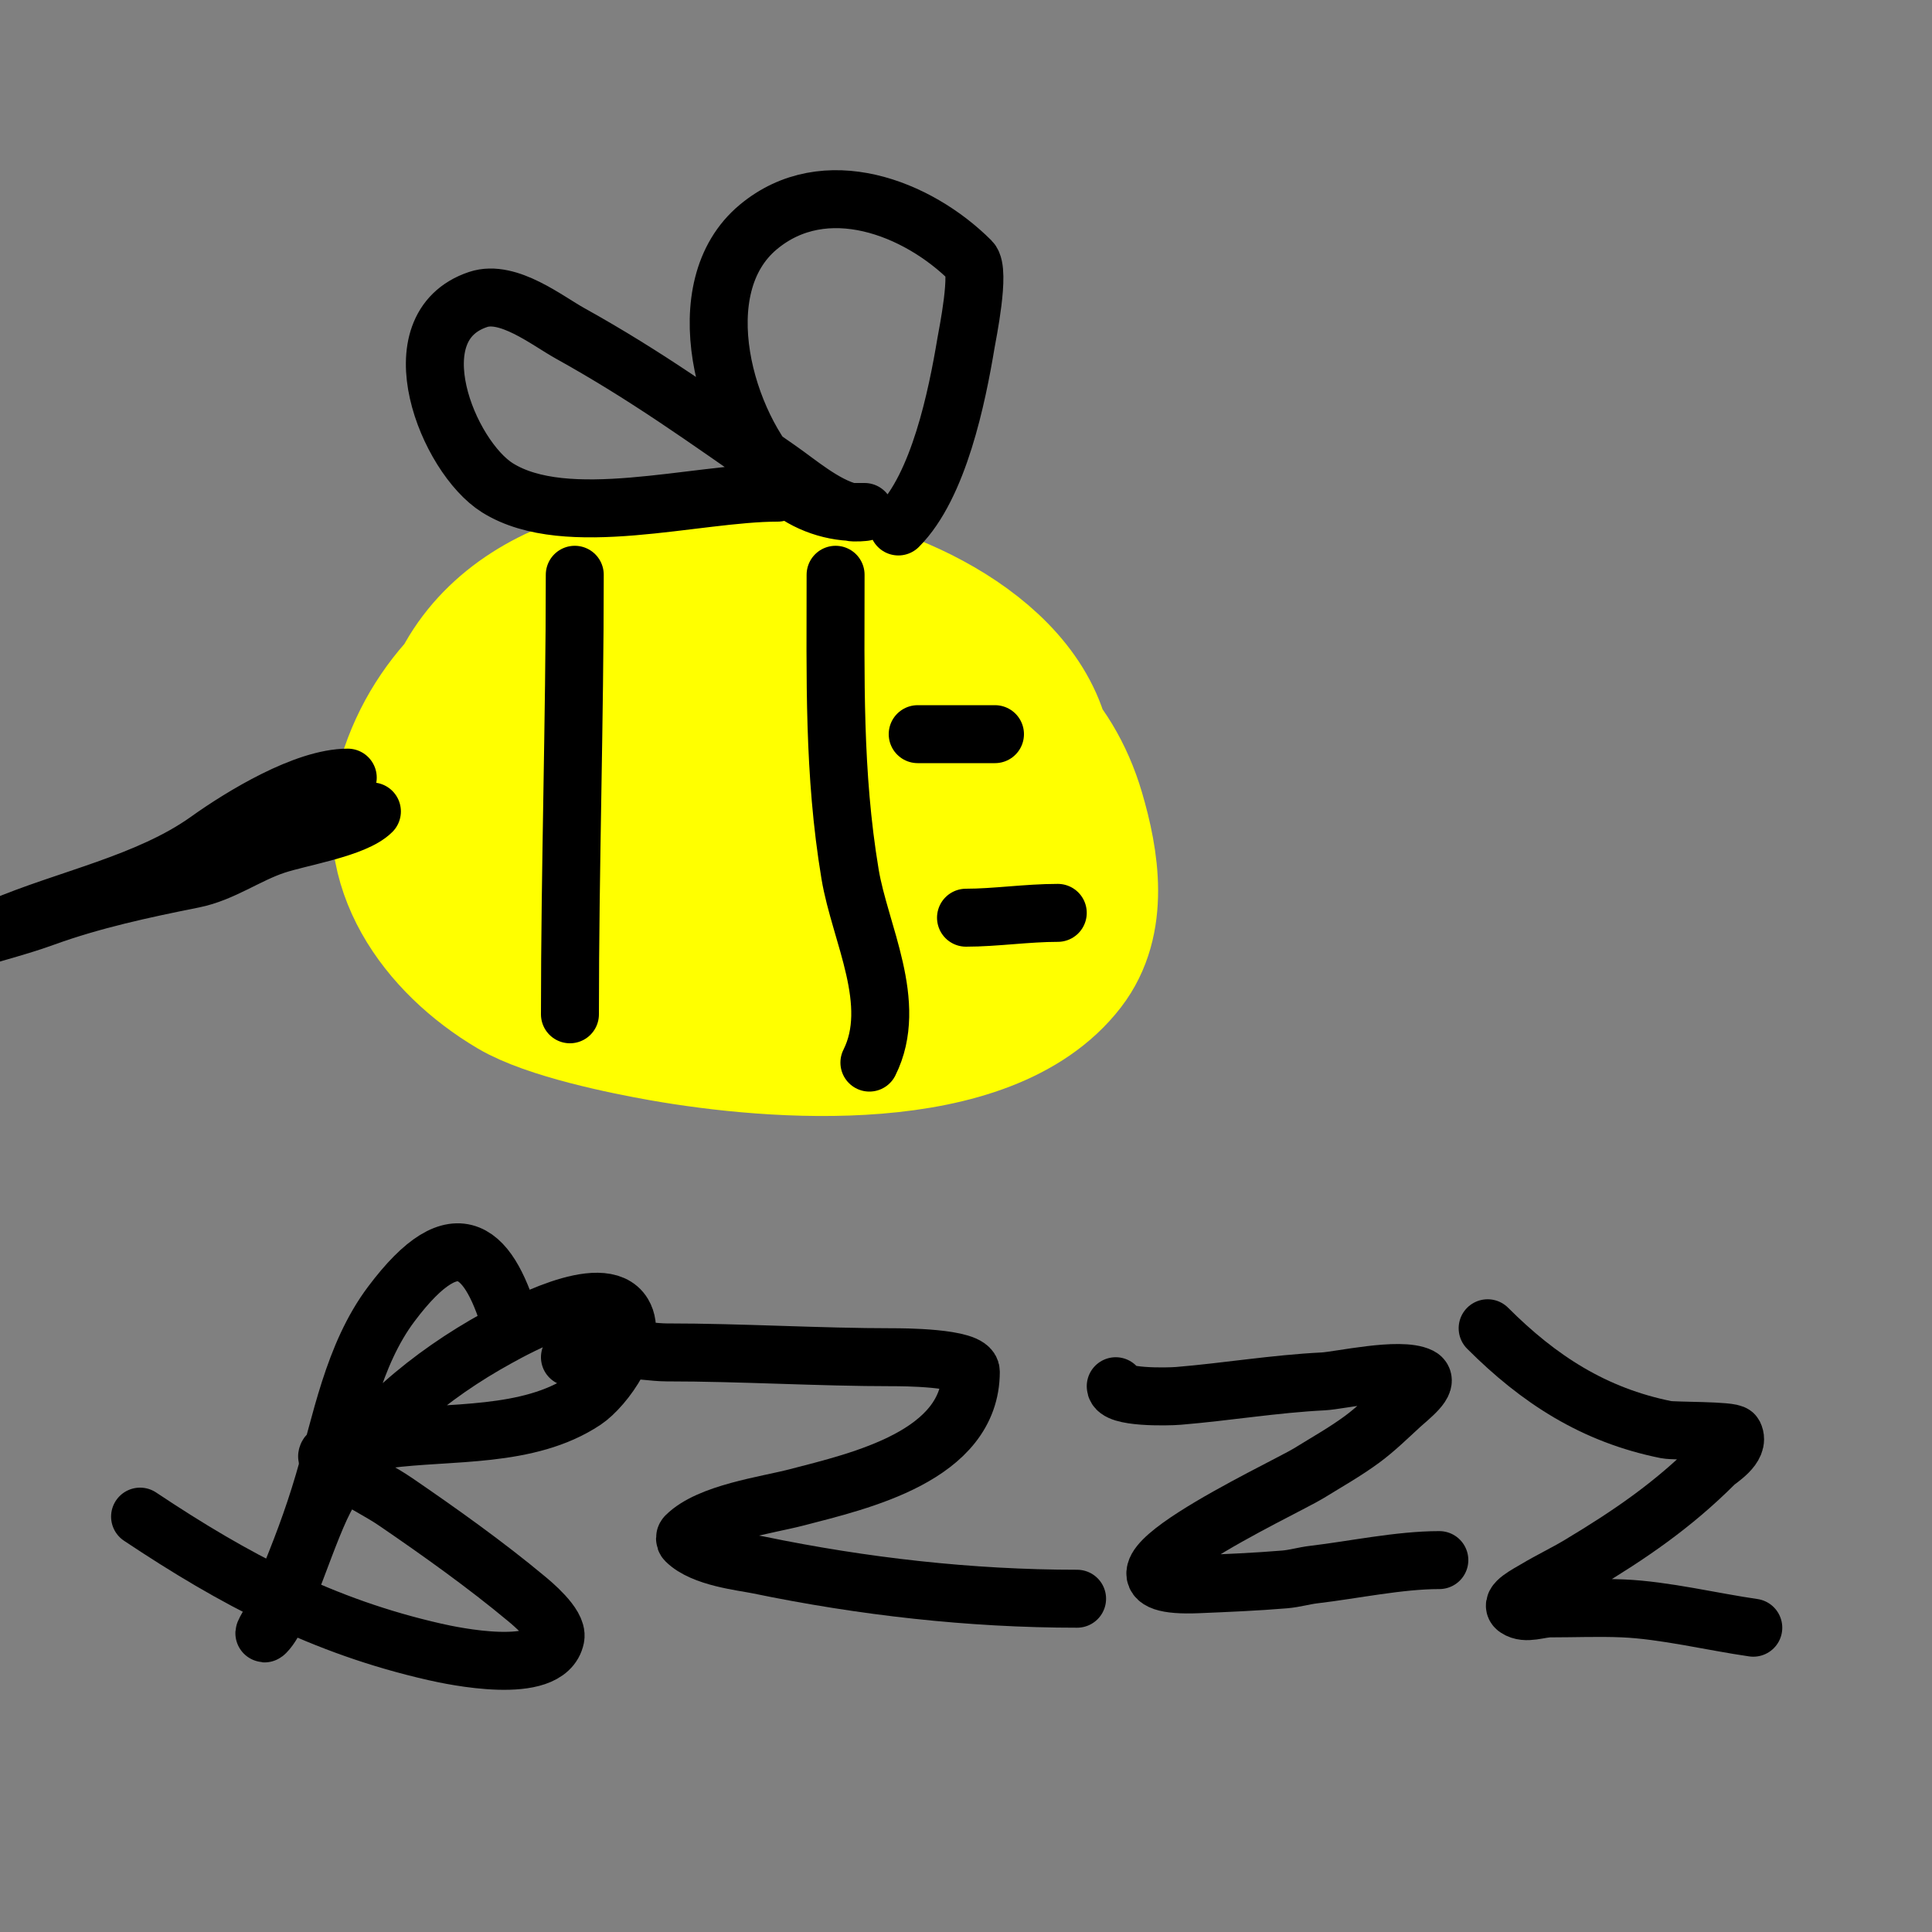
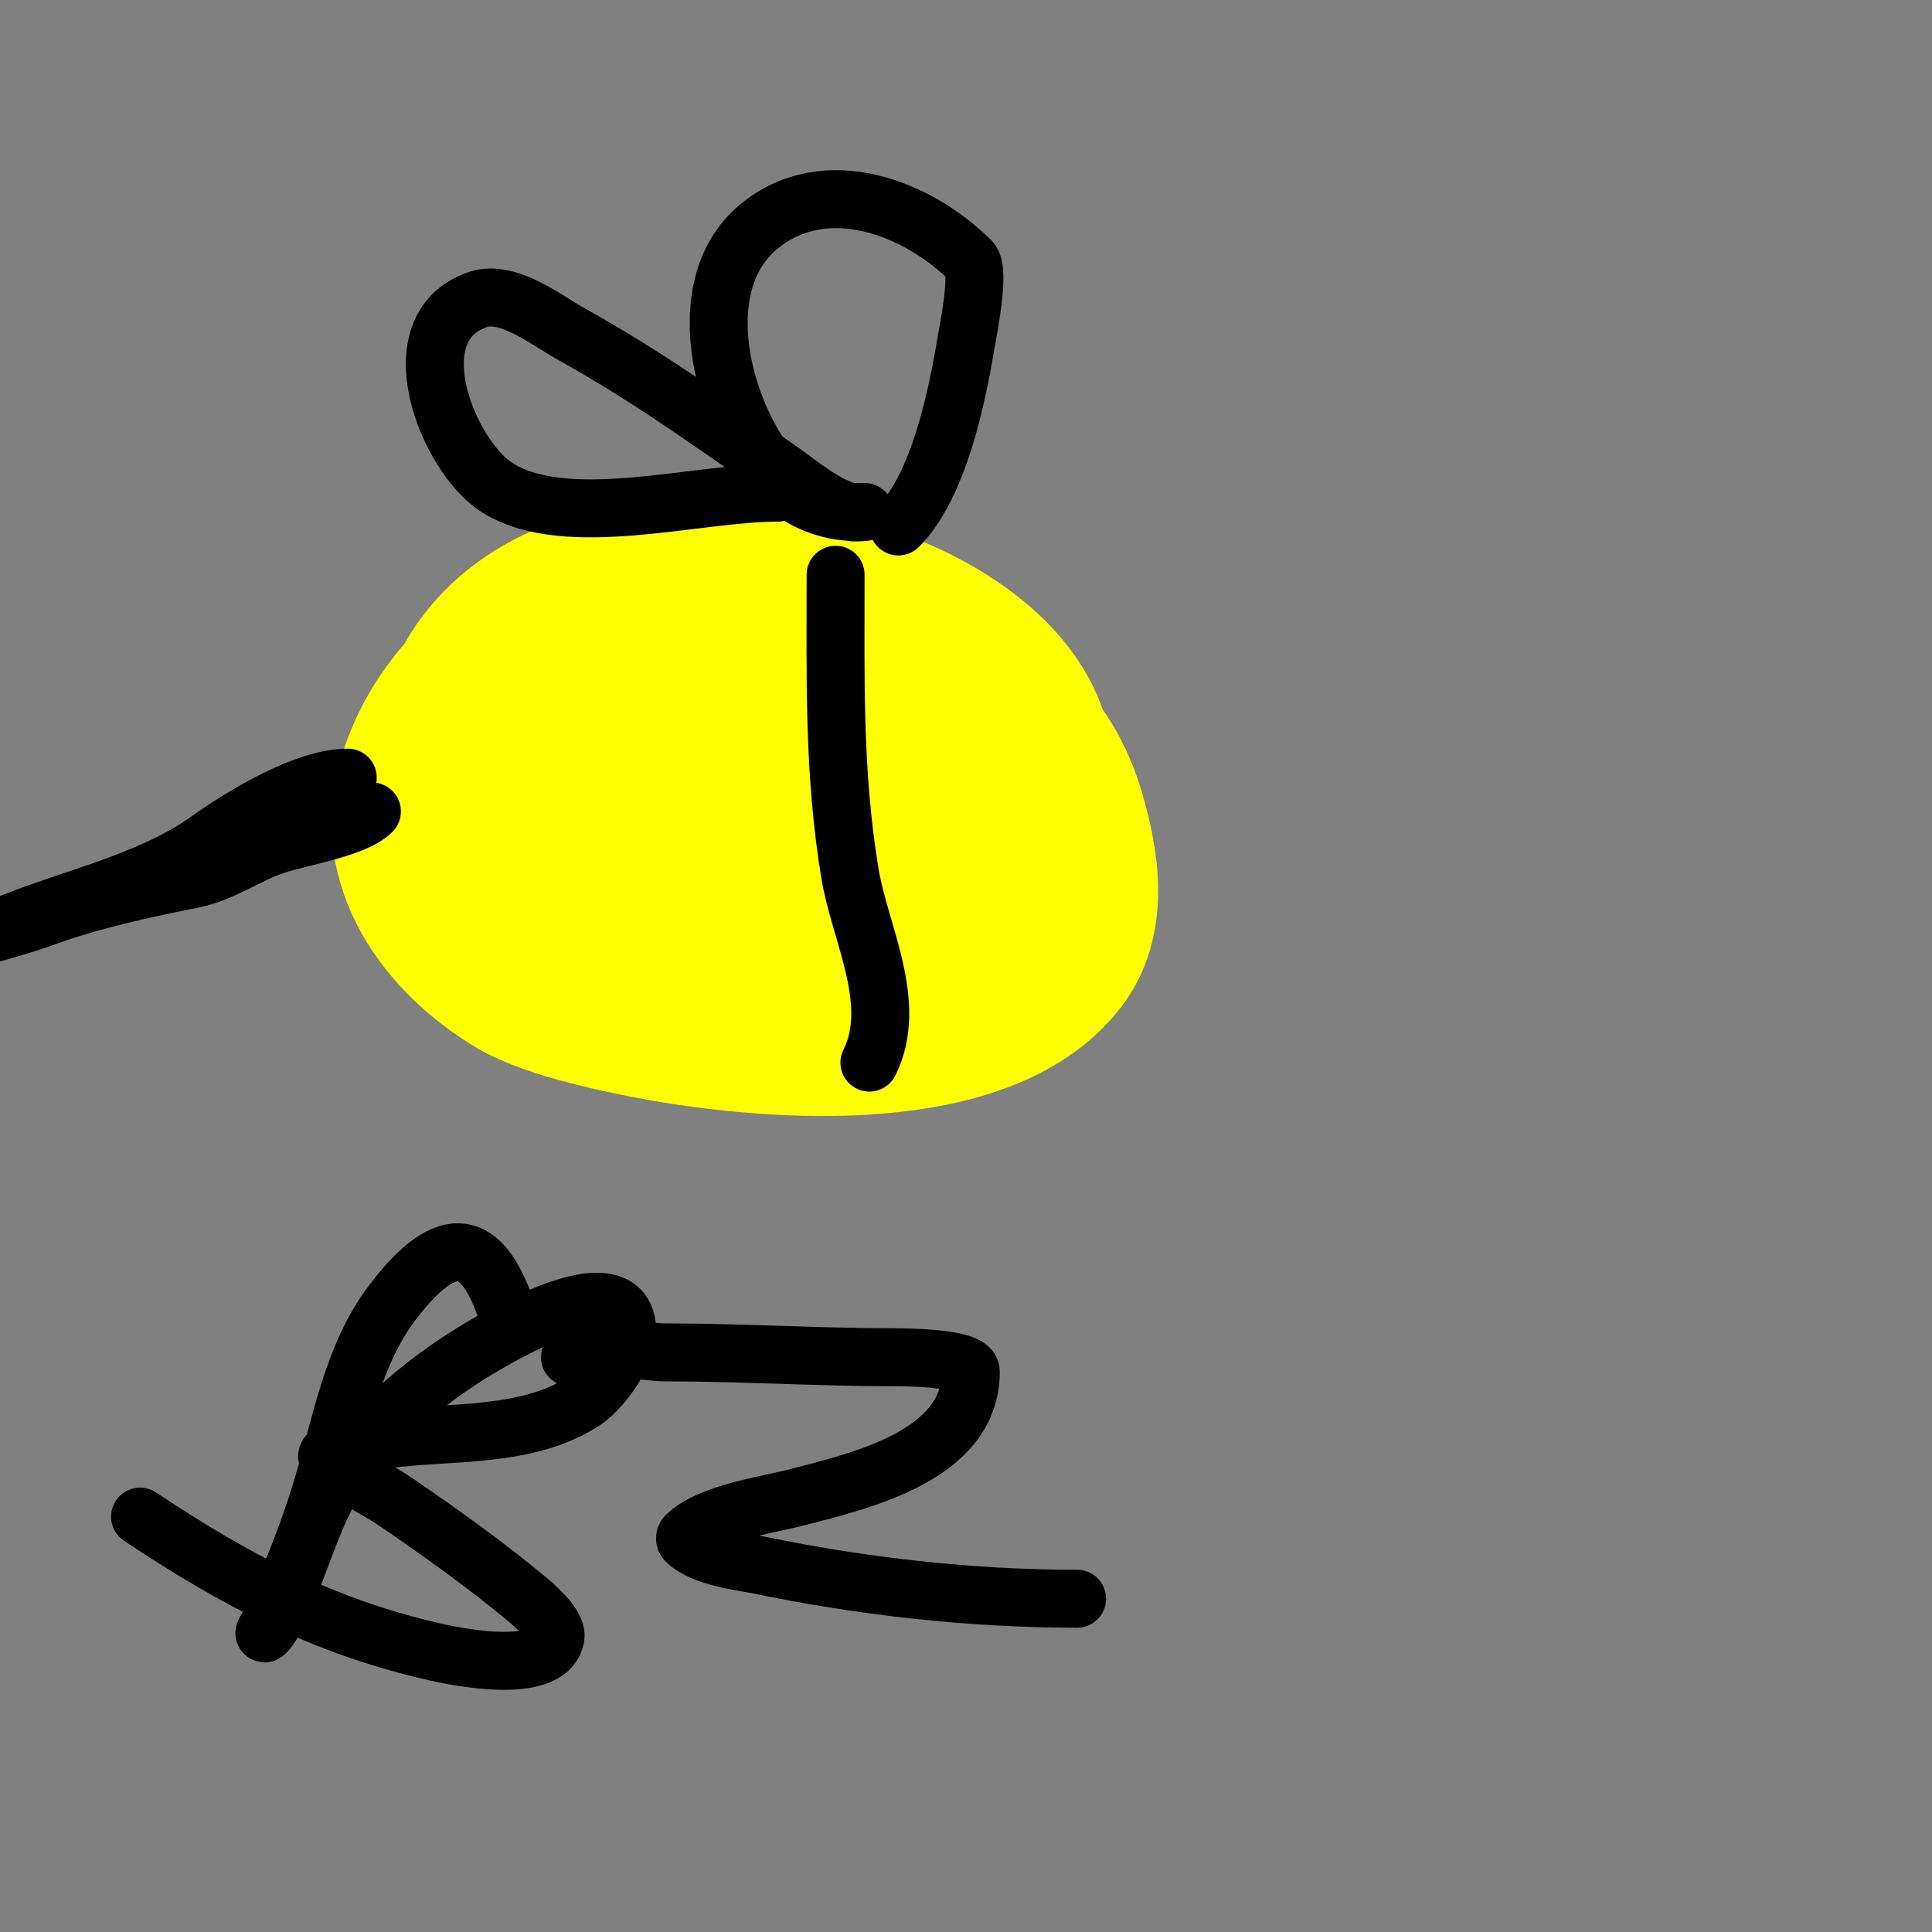
<svg xmlns="http://www.w3.org/2000/svg" viewBox="0 0 400 400" version="1.1">
  <rect x="0" y="0" width="400" height="400" fill="#808080" stroke="none" />
  <g fill="none" stroke="#ffff00" stroke-width="28" stroke-linecap="round" stroke-linejoin="round">
    <path d="M150,143c27.537,-13.769 63.578,-7.036 73,25c2.974,10.113 5.085,22.789 -2,32c-16.602,21.582 -60.874,18.081 -84,14c-7.698,-1.358 -23.469,-4.55 -31,-9c-15.598,-9.217 -27.54,-25.796 -22,-44c10.75,-35.32 56.209,-47.404 89,-40c19.901,4.494 47.934,20.332 43,45c-7.348,36.74 -58.289,33.666 -85,28c-16.479,-3.496 -40,-12.601 -40,-34c0,-30.888 29.489,-45.168 58,-42c14.073,1.564 40,7.185 40,26c0,42.518 -73.304,59.809 -89,19c-5.604,-14.571 6.588,-22.136 19,-25c16.018,-3.696 33.871,-3.419 48,6c4.225,2.816 14.866,11.001 13,18c-6.077,22.79 -39.343,15.714 -54,8c-6.118,-3.22 -15.279,-9.07 -16,-17c-0.868,-9.552 6.225,-12.954 14,-15c18.2,-4.789 36.608,3.724 50,16c3.675,3.368 10.006,9.982 8,16c-5.671,17.014 -29,6.308 -29,-10c0,-28.757 37.24,-16.886 39,6c0.708,9.206 -10.275,17.069 -18,19c-19.268,4.817 -49.617,0.337 -62,-17c-2.166,-3.033 0.19,-7.742 2,-11c5.573,-10.031 24.505,-6.398 33,-3c3.74,1.496 11,0.972 11,5c0,2.232 -5.172,3 -7,3c-5.333,0 -10.682,0.409 -16,0c-2.022,-0.156 -4.566,-2.434 -6,-1c-0.615,0.615 3.756,5.634 4,6" />
  </g>
  <g fill="none" stroke="#000000" stroke-width="12" stroke-linecap="round" stroke-linejoin="round">
-     <path d="M119,119c0,30.385 -1,60.598 -1,91" />
    <path d="M173,119c0,21.216 -0.49,41.06 3,62c2.034,12.206 10.117,26.767 4,39" />
    <path d="M72,161c-8.856,0 -21.866,7.904 -29,13c-12.338,8.813 -29.262,12.112 -43,18c-6.721,2.88 -15.917,8 -22,8c-1.7,0 3.422,-0.369 5,-1c2.357,-0.943 4.623,-2.109 7,-3c6.23,-2.336 12.741,-3.724 19,-6c10.114,-3.678 20.633,-5.927 31,-8c6.046,-1.209 11.11,-5.037 17,-7c5.166,-1.722 16.462,-3.462 20,-7" />
    <path d="M186,109c8.372,-8.372 12.14,-26.838 14,-38c0.281,-1.684 3.029,-14.971 1,-17c-11.037,-11.037 -30.206,-18.495 -44,-7c-15.084,12.57 -6.95,41.05 5,53c3.754,3.754 9.641,6 15,6c0.667,0 2,0 2,0c0,0 -2.03,0.243 -3,0c-5.363,-1.341 -10.669,-6.002 -15,-9c-15.167,-10.5 -26.943,-19.079 -43,-28c-4.689,-2.605 -12.79,-9.07 -19,-7c-17.104,5.701 -6.299,32.563 4,39c14.32,8.95 40.885,1 58,1" />
-     <path d="M206,152c-5.333,0 -10.667,0 -16,0" />
-     <path d="M219,189c-6.398,0 -12.941,1 -19,1" />
    <path d="M106,275c-4.496,-15.736 -11.204,-23.394 -25,-5c-7.927,10.569 -10.365,24.642 -14,37c-2.276,7.738 -4.893,14.542 -8,22c-0.69,1.657 -1.197,3.394 -2,5c-0.667,1.333 -3.054,5.054 -2,4c3.911,-3.911 8.731,-21.884 13,-29c8.201,-13.669 20.979,-24.288 35,-32c3.91,-2.15 21.778,-12.037 26,-5c3.255,5.426 -3.855,15.237 -8,18c-11.678,7.785 -27.833,6.244 -41,8c-1.698,0.226 -10.592,1.592 -12,3c-1.333,1.333 2.414,2.98 4,4c3.27,2.102 6.792,3.805 10,6c9.05,6.192 18.565,12.971 27,20c0.992,0.827 6.527,5.366 6,8c-1.619,8.095 -21.395,3.819 -25,3c-23.15,-5.261 -41.44,-14.96 -61,-28" />
    <path d="M118,281c3.541,-3.541 15.062,-1 20,-1c15.651,0 31.299,1 47,1c1.236,0 16,-0.02 16,3c0,17.467 -23.045,22.62 -36,26c-6.288,1.64 -18.178,3.178 -23,8c-0.236,0.236 -0.236,0.764 0,1c3.519,3.519 11.822,4.342 15,5c21.635,4.476 43.911,7 66,7" />
-     <path d="M231,287c0,2.418 10.667,2.194 13,2c10.135,-0.845 19.835,-2.492 30,-3c3.225,-0.161 15.896,-3.052 20,-1c2.15,1.075 -2.228,4.376 -4,6c-2.612,2.394 -5.147,4.898 -8,7c-3.499,2.578 -7.305,4.712 -11,7c-5.191,3.214 -50.508,24.146 -23,23c6.004,-0.25 12.012,-0.501 18,-1c2.021,-0.168 3.986,-0.763 6,-1c8.214,-0.966 17.693,-3 26,-3" />
-     <path d="M308,275c10.573,10.573 21.998,18 37,21c1.601,0.32 13.553,0.106 14,1c1.295,2.59 -3.192,5.192 -4,6c-8.63,8.63 -17.476,14.686 -28,21c-2.927,1.756 -6.073,3.244 -9,5c-1.617,0.97 -5.569,2.954 -4,4c1.941,1.294 4.667,0 7,0c5,0 10.004,-0.208 15,0c8.599,0.358 18.675,2.811 27,4" />
  </g>
</svg>